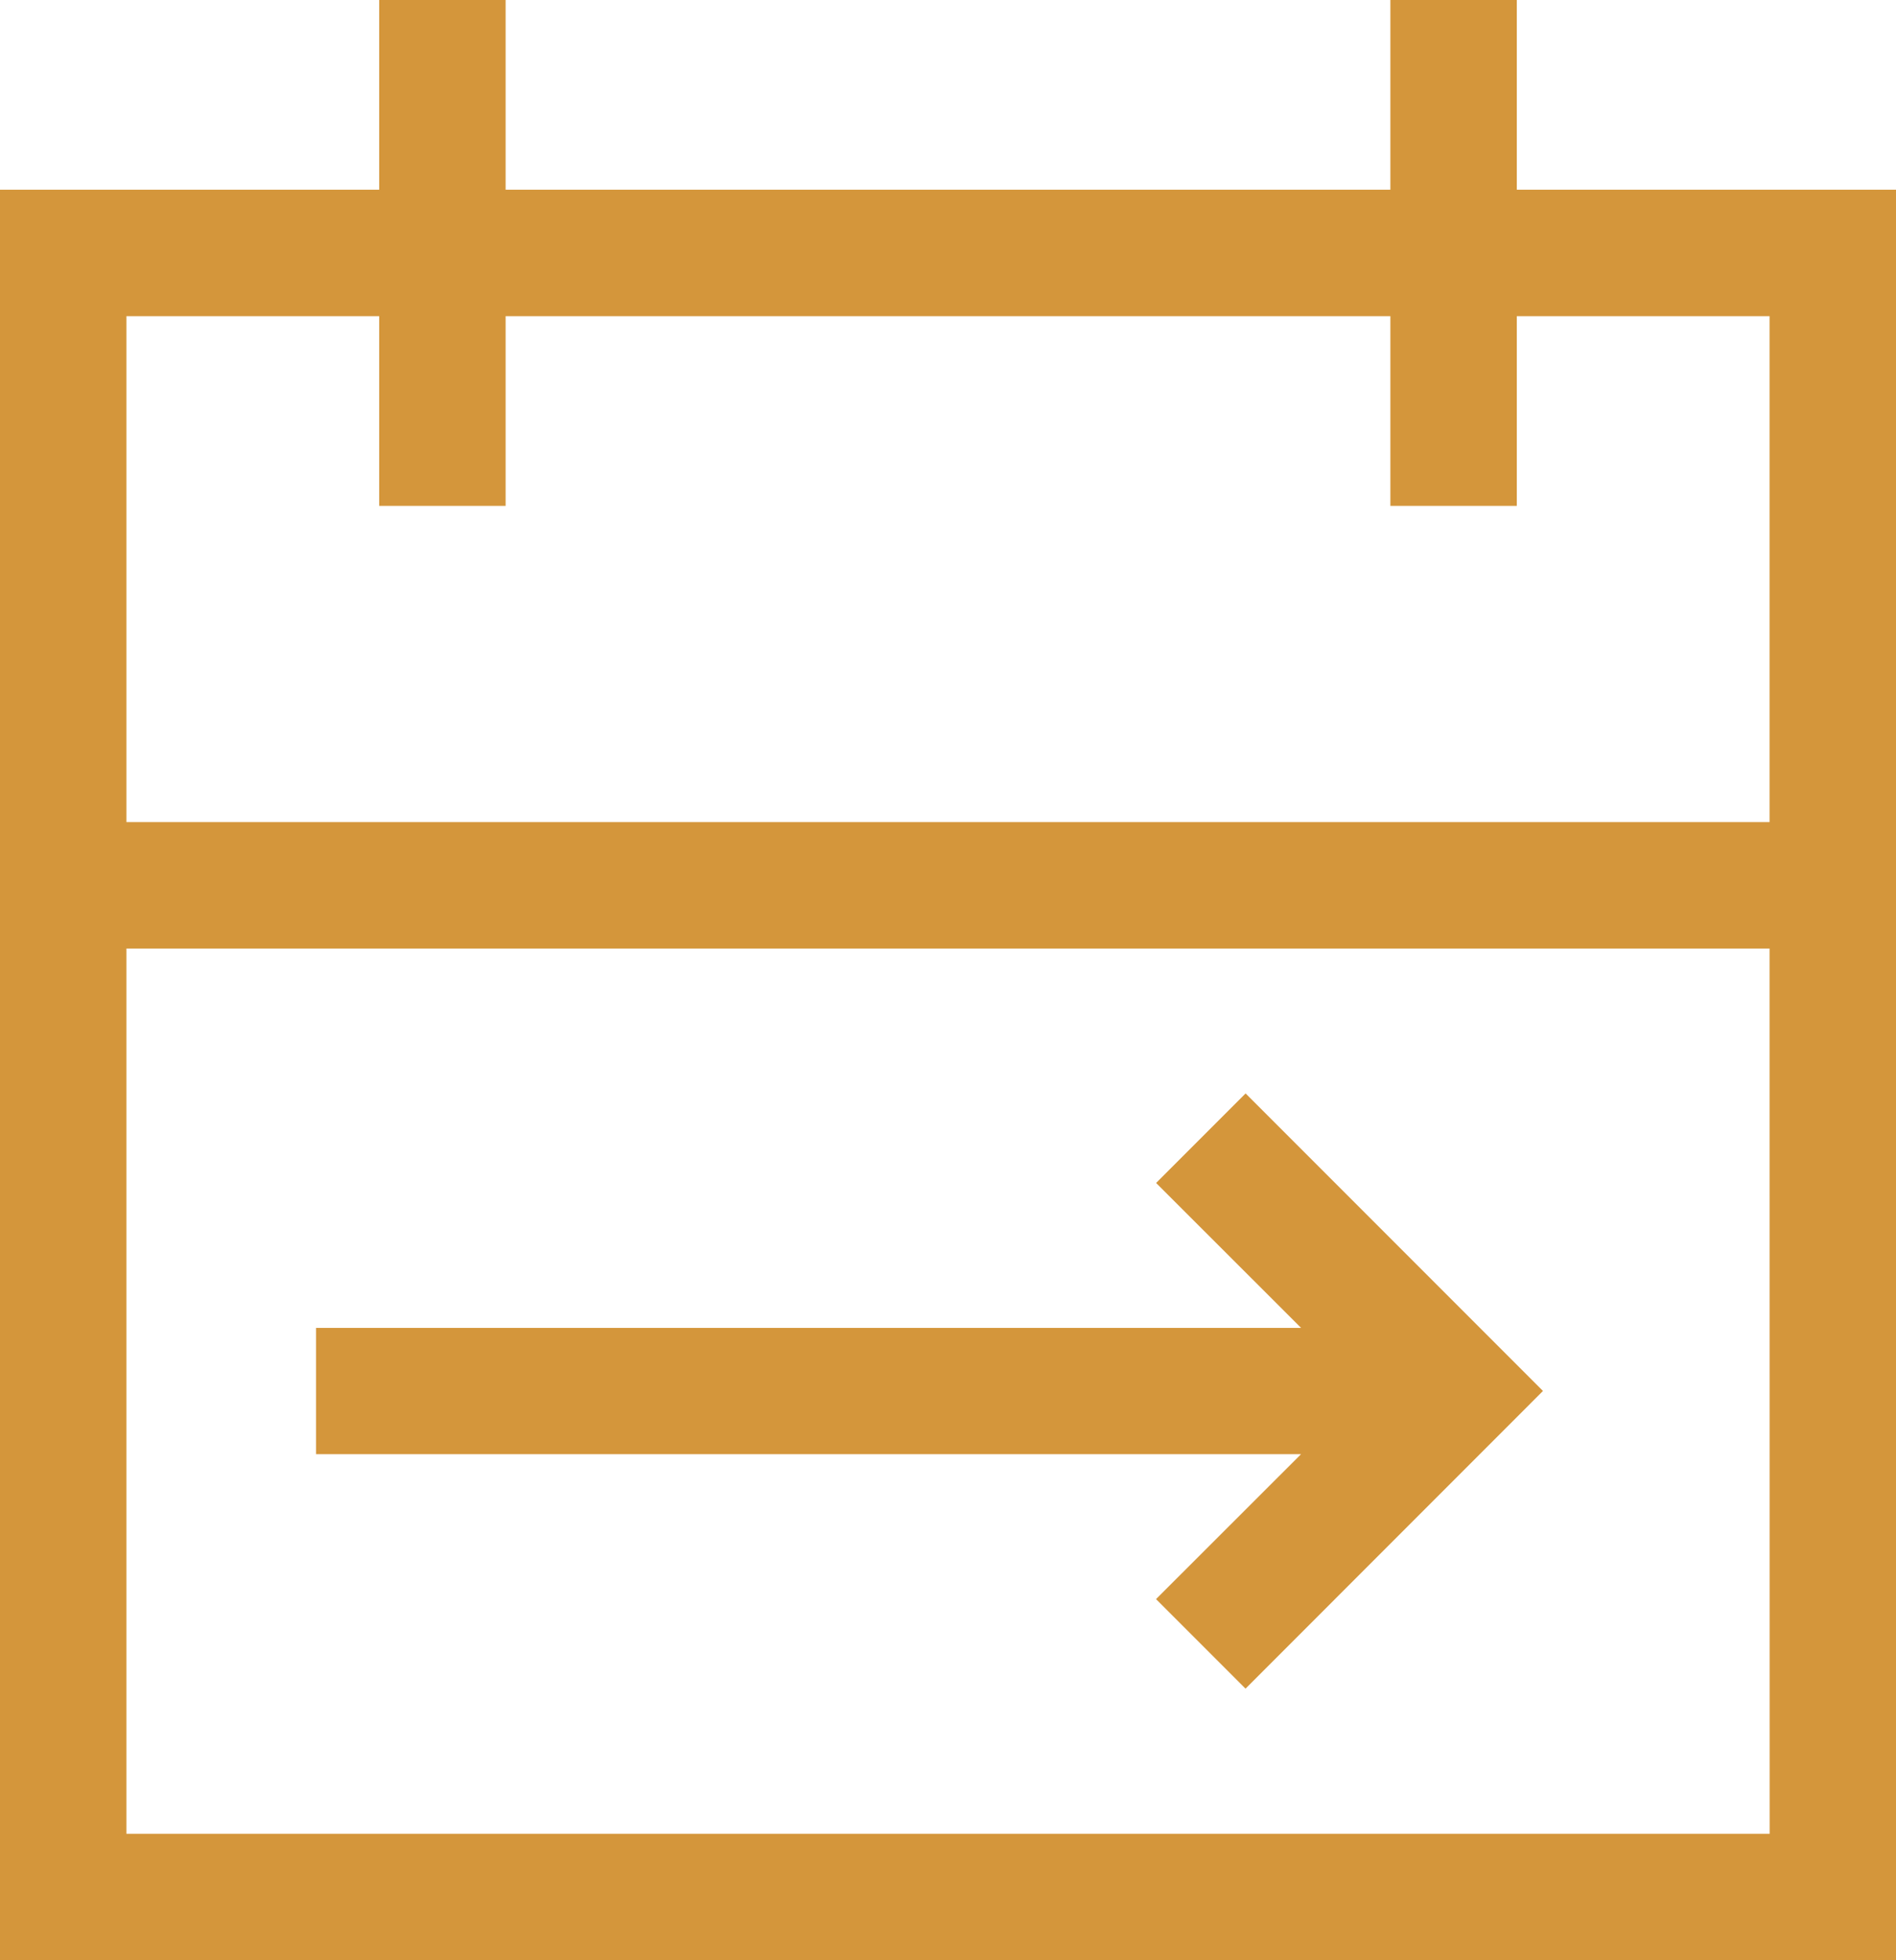
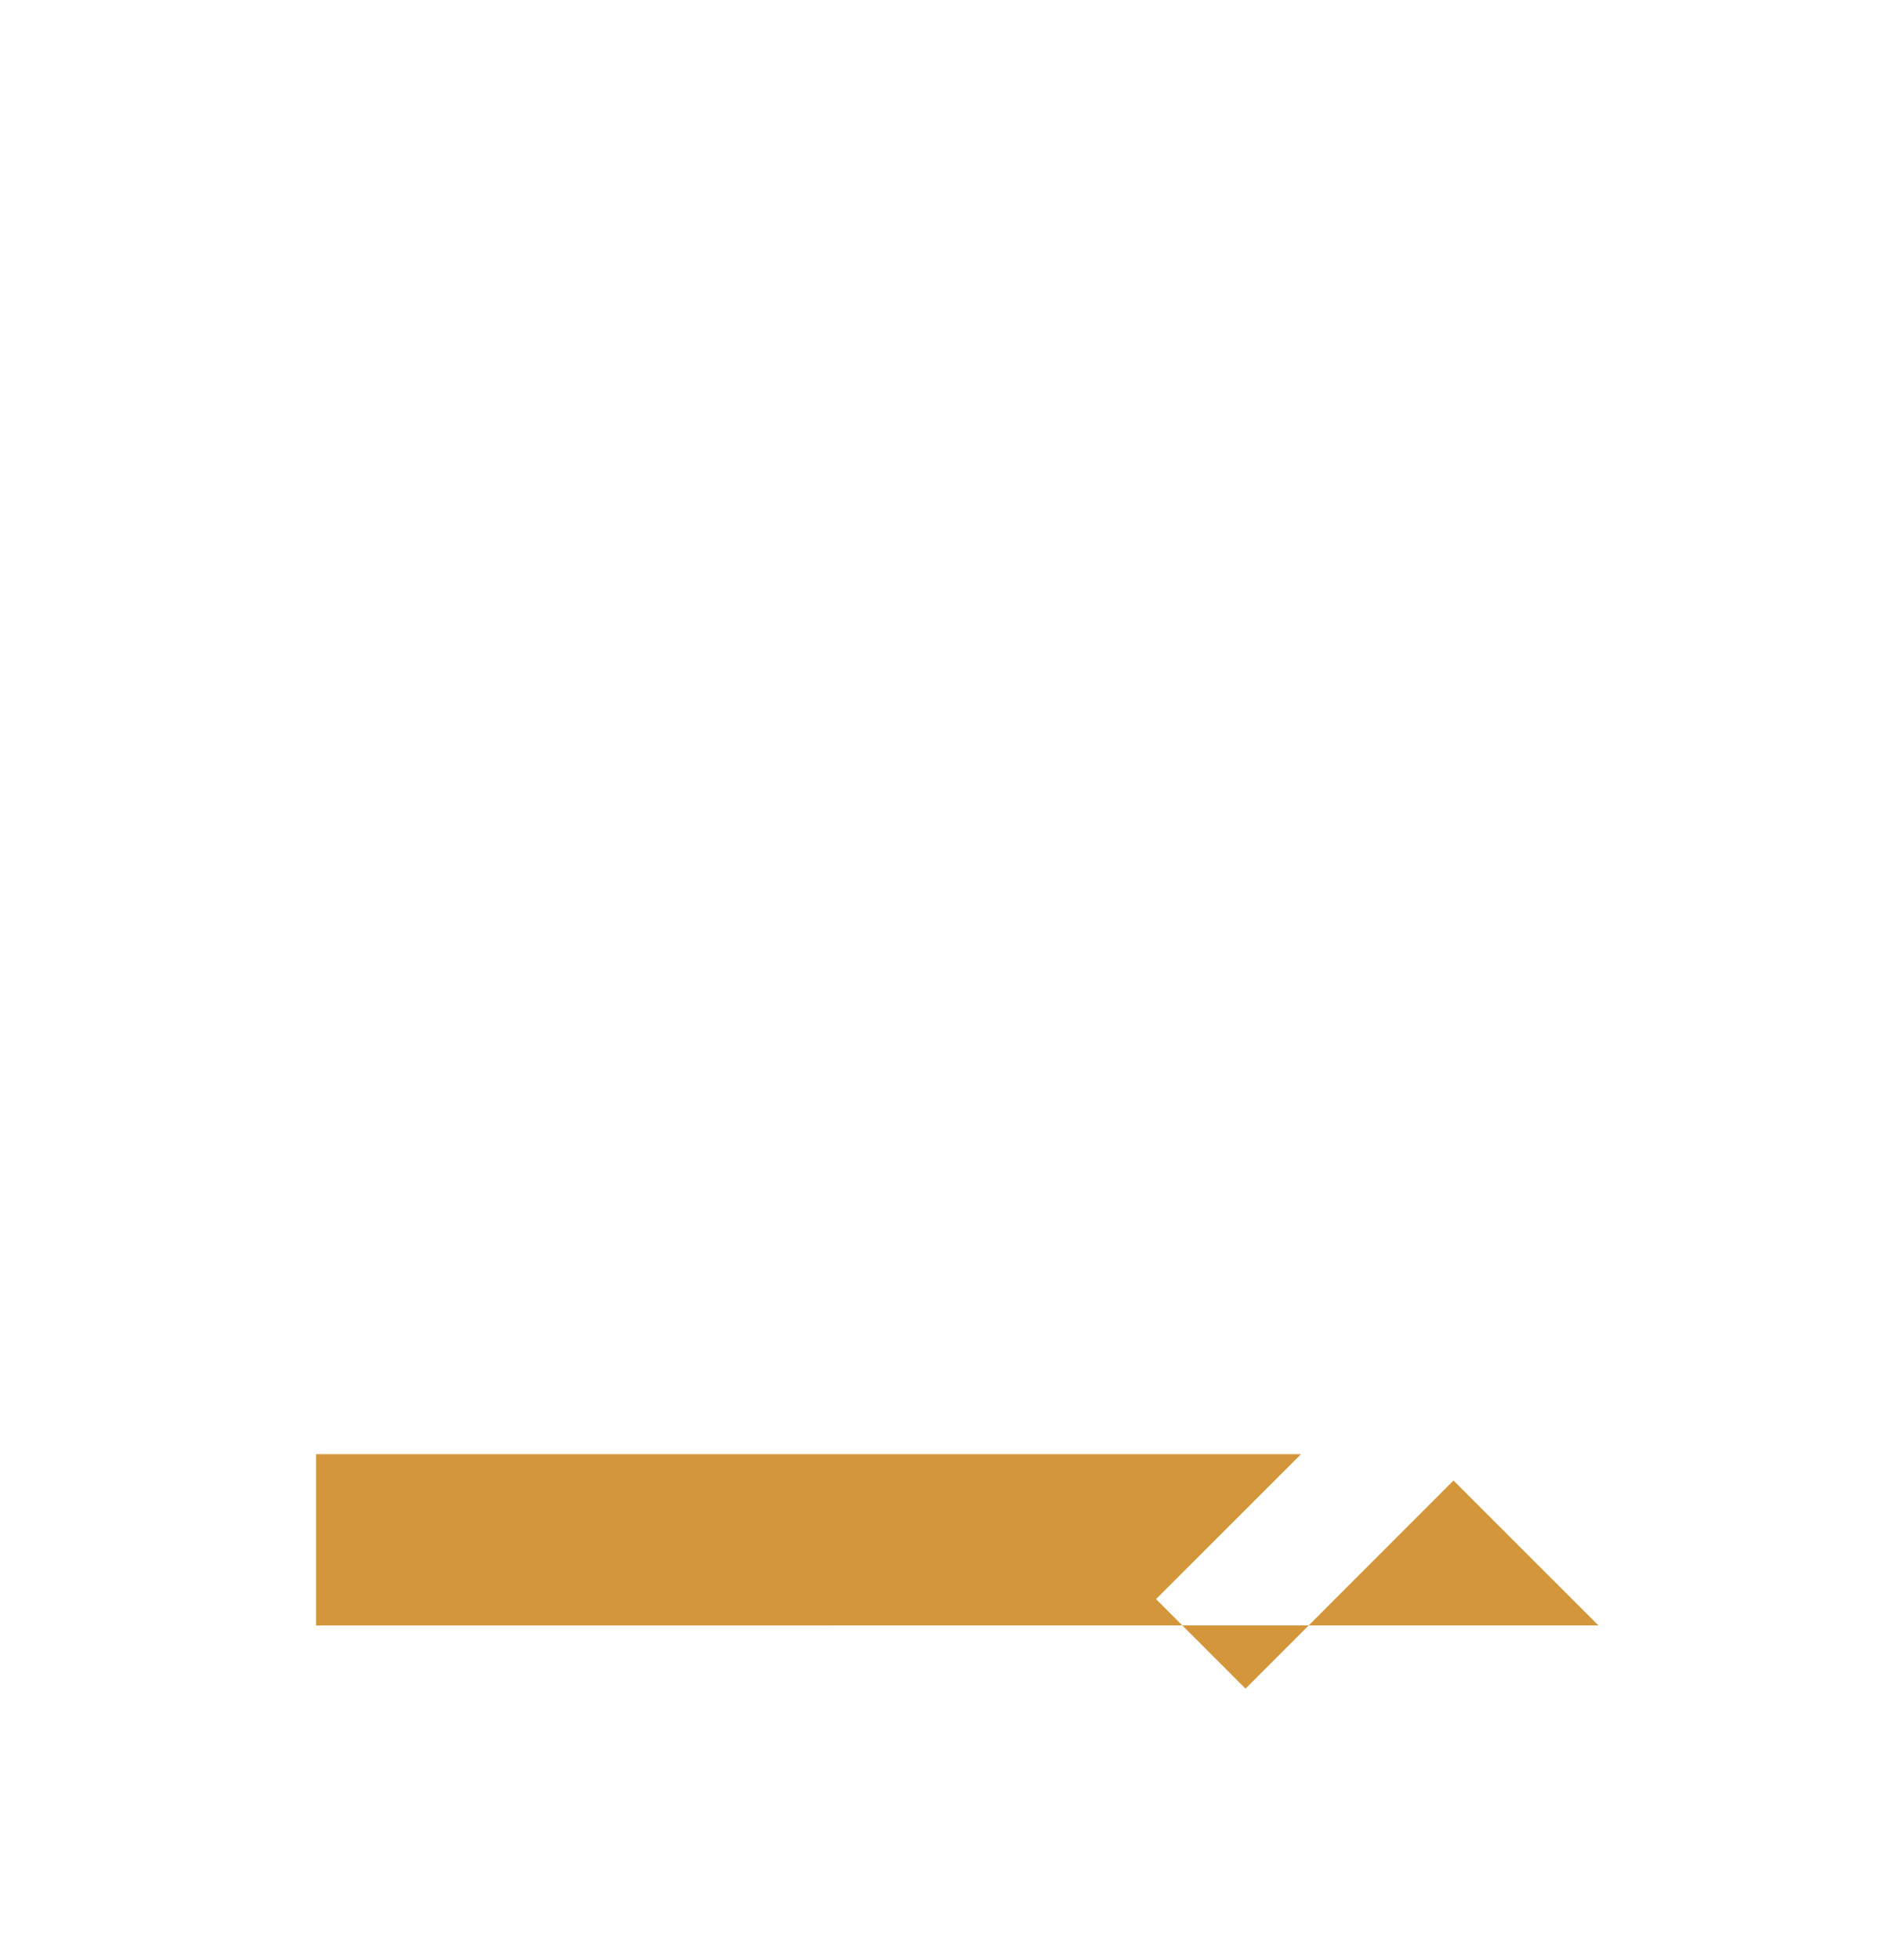
<svg xmlns="http://www.w3.org/2000/svg" id="_2075804_calendar_date_departure_travel_icon" data-name="2075804_calendar_date_departure_travel_icon" width="25" height="25.833" viewBox="0 0 25 25.833">
-   <path id="Path_45784" data-name="Path 45784" d="M20,2.5V0H18.333V2.5H6.667V0H5V2.5H0V25.833H25V2.5ZM1.667,4.167H5v2.5H6.667v-2.5H18.333v2.5H20v-2.5h3.333v6.667H1.667Zm21.667,20H1.667V12.5H23.333Z" fill="#d4963b" />
-   <path id="Path_45785" data-name="Path 45785" d="M2.5,13.4H15.488l-1.912,1.91,1.18,1.18,3.922-3.923L14.757,8.646l-1.18,1.18,1.912,1.91H2.5Z" transform="translate(1.667 5.764)" fill="#d4963b" />
+   <path id="Path_45785" data-name="Path 45785" d="M2.5,13.4H15.488l-1.912,1.91,1.18,1.18,3.922-3.923l-1.18,1.18,1.912,1.91H2.5Z" transform="translate(1.667 5.764)" fill="#d4963b" />
</svg>